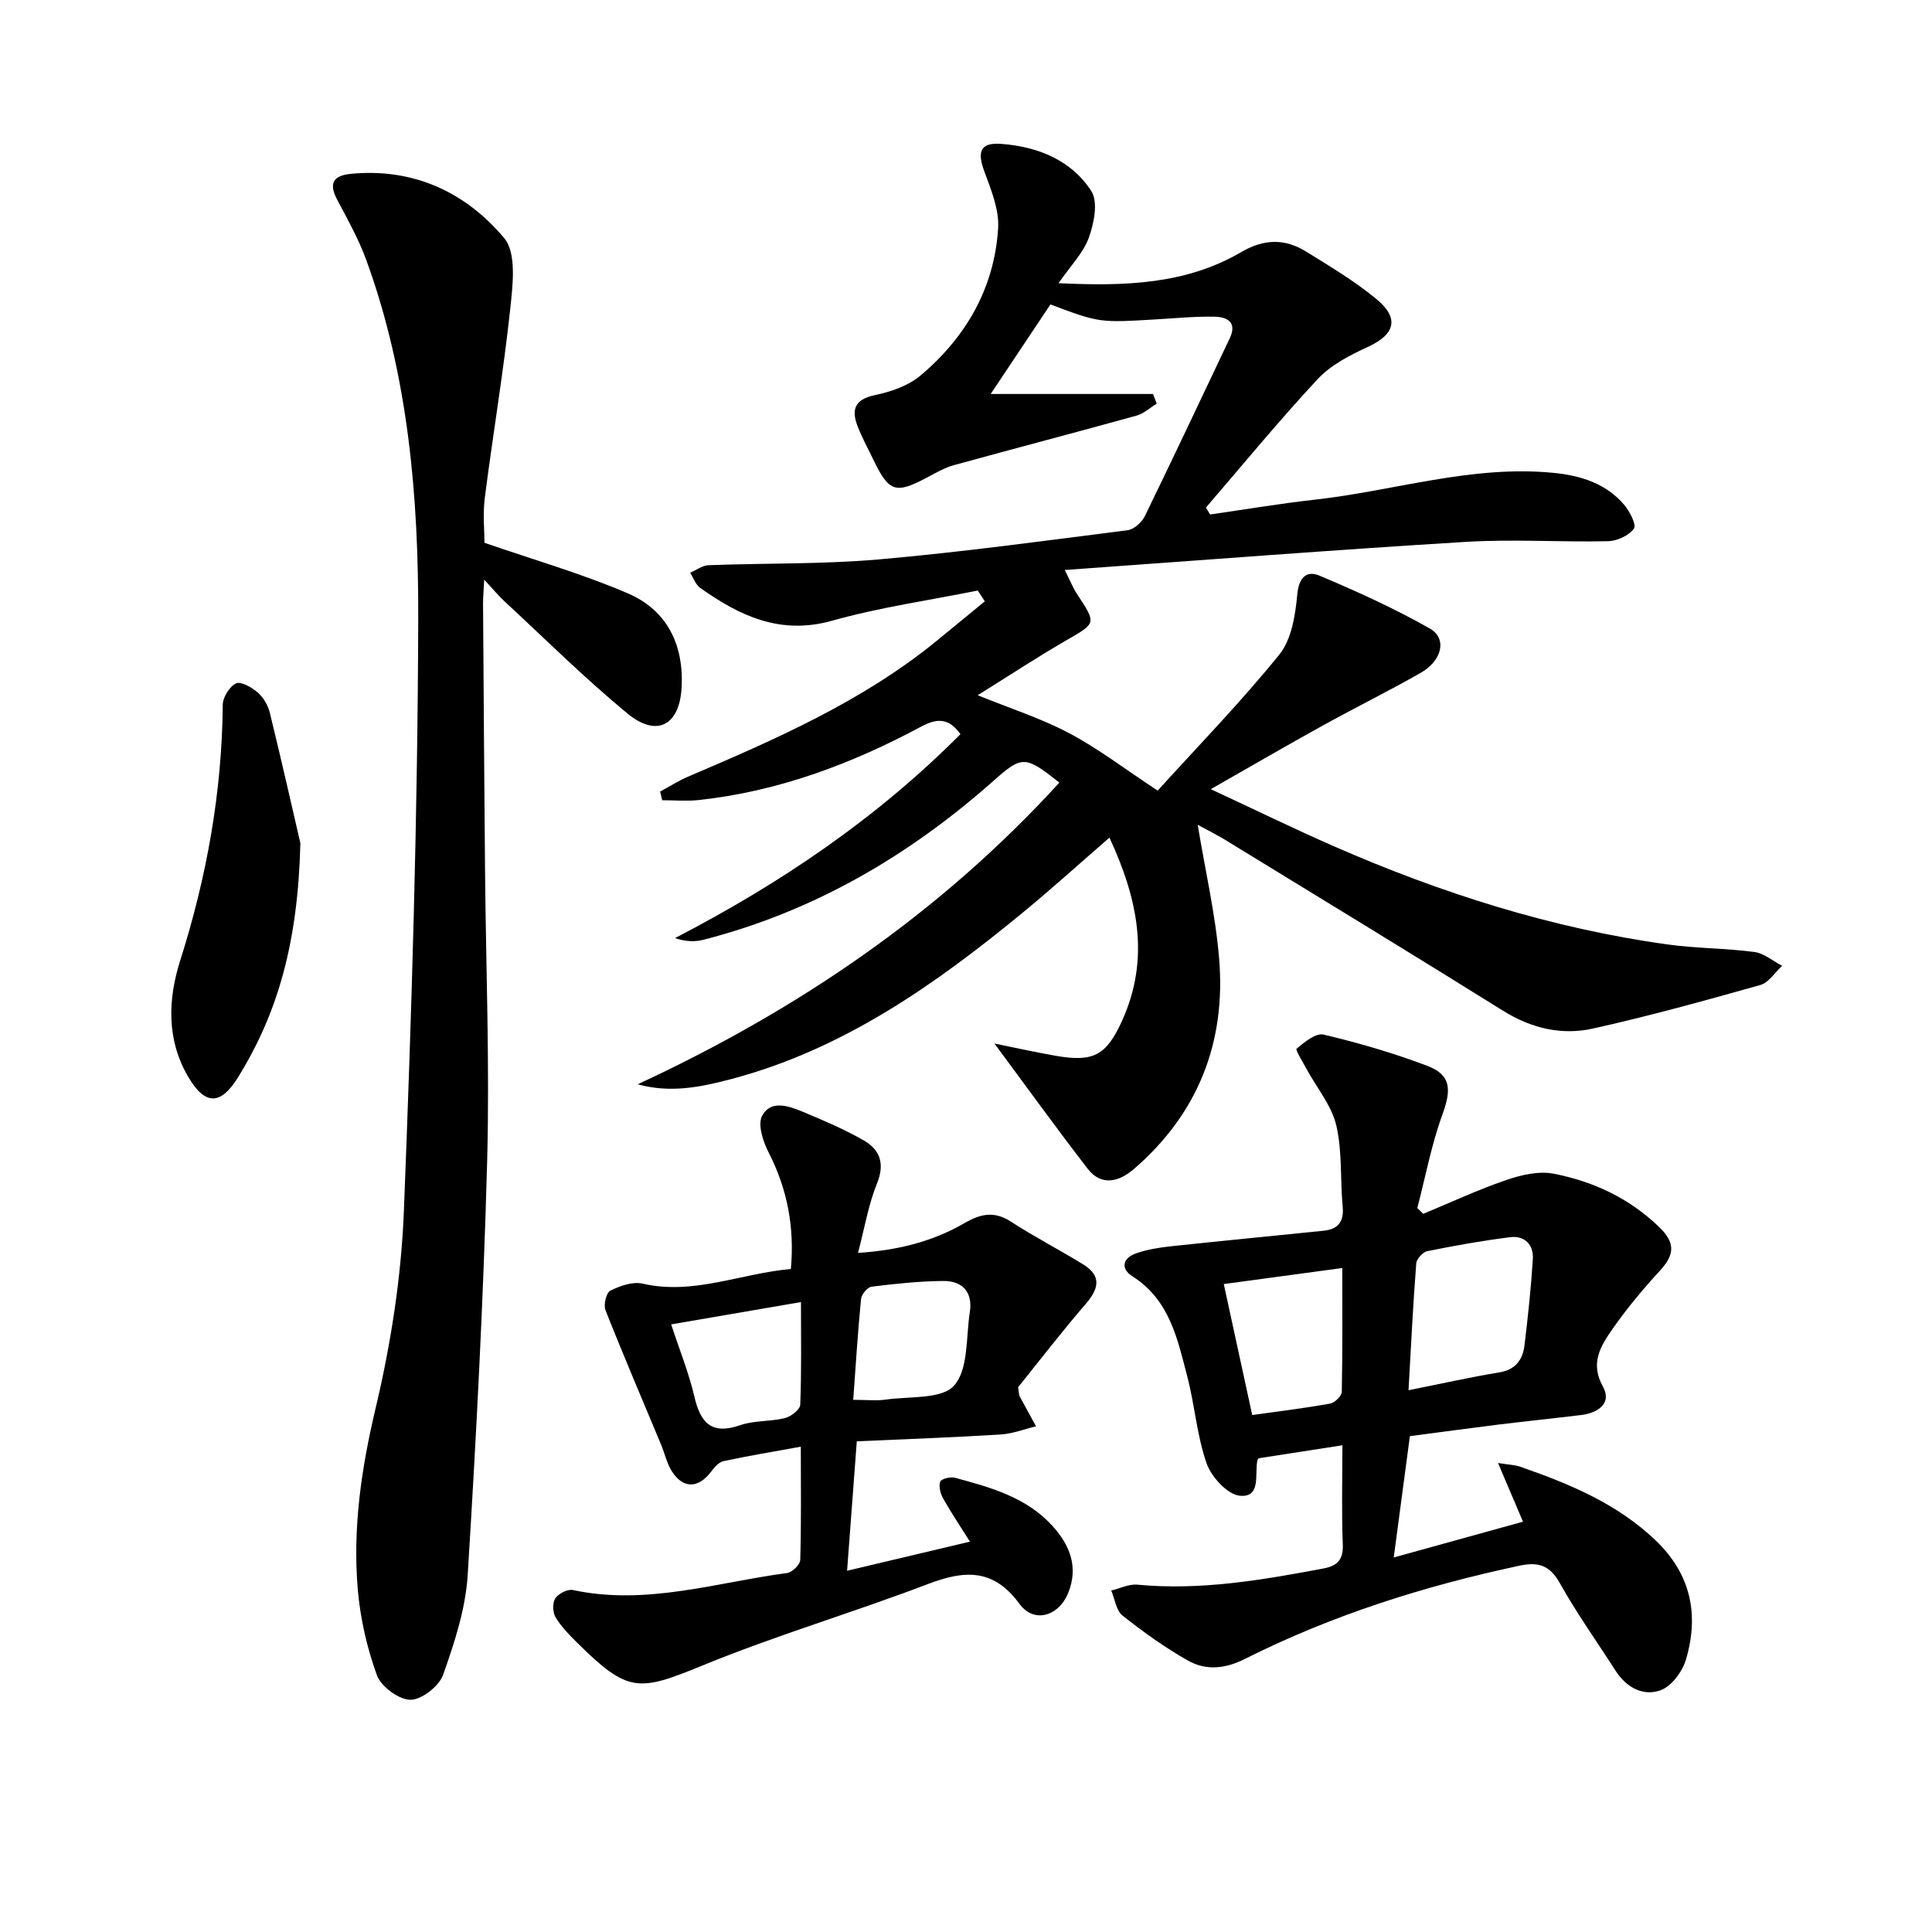
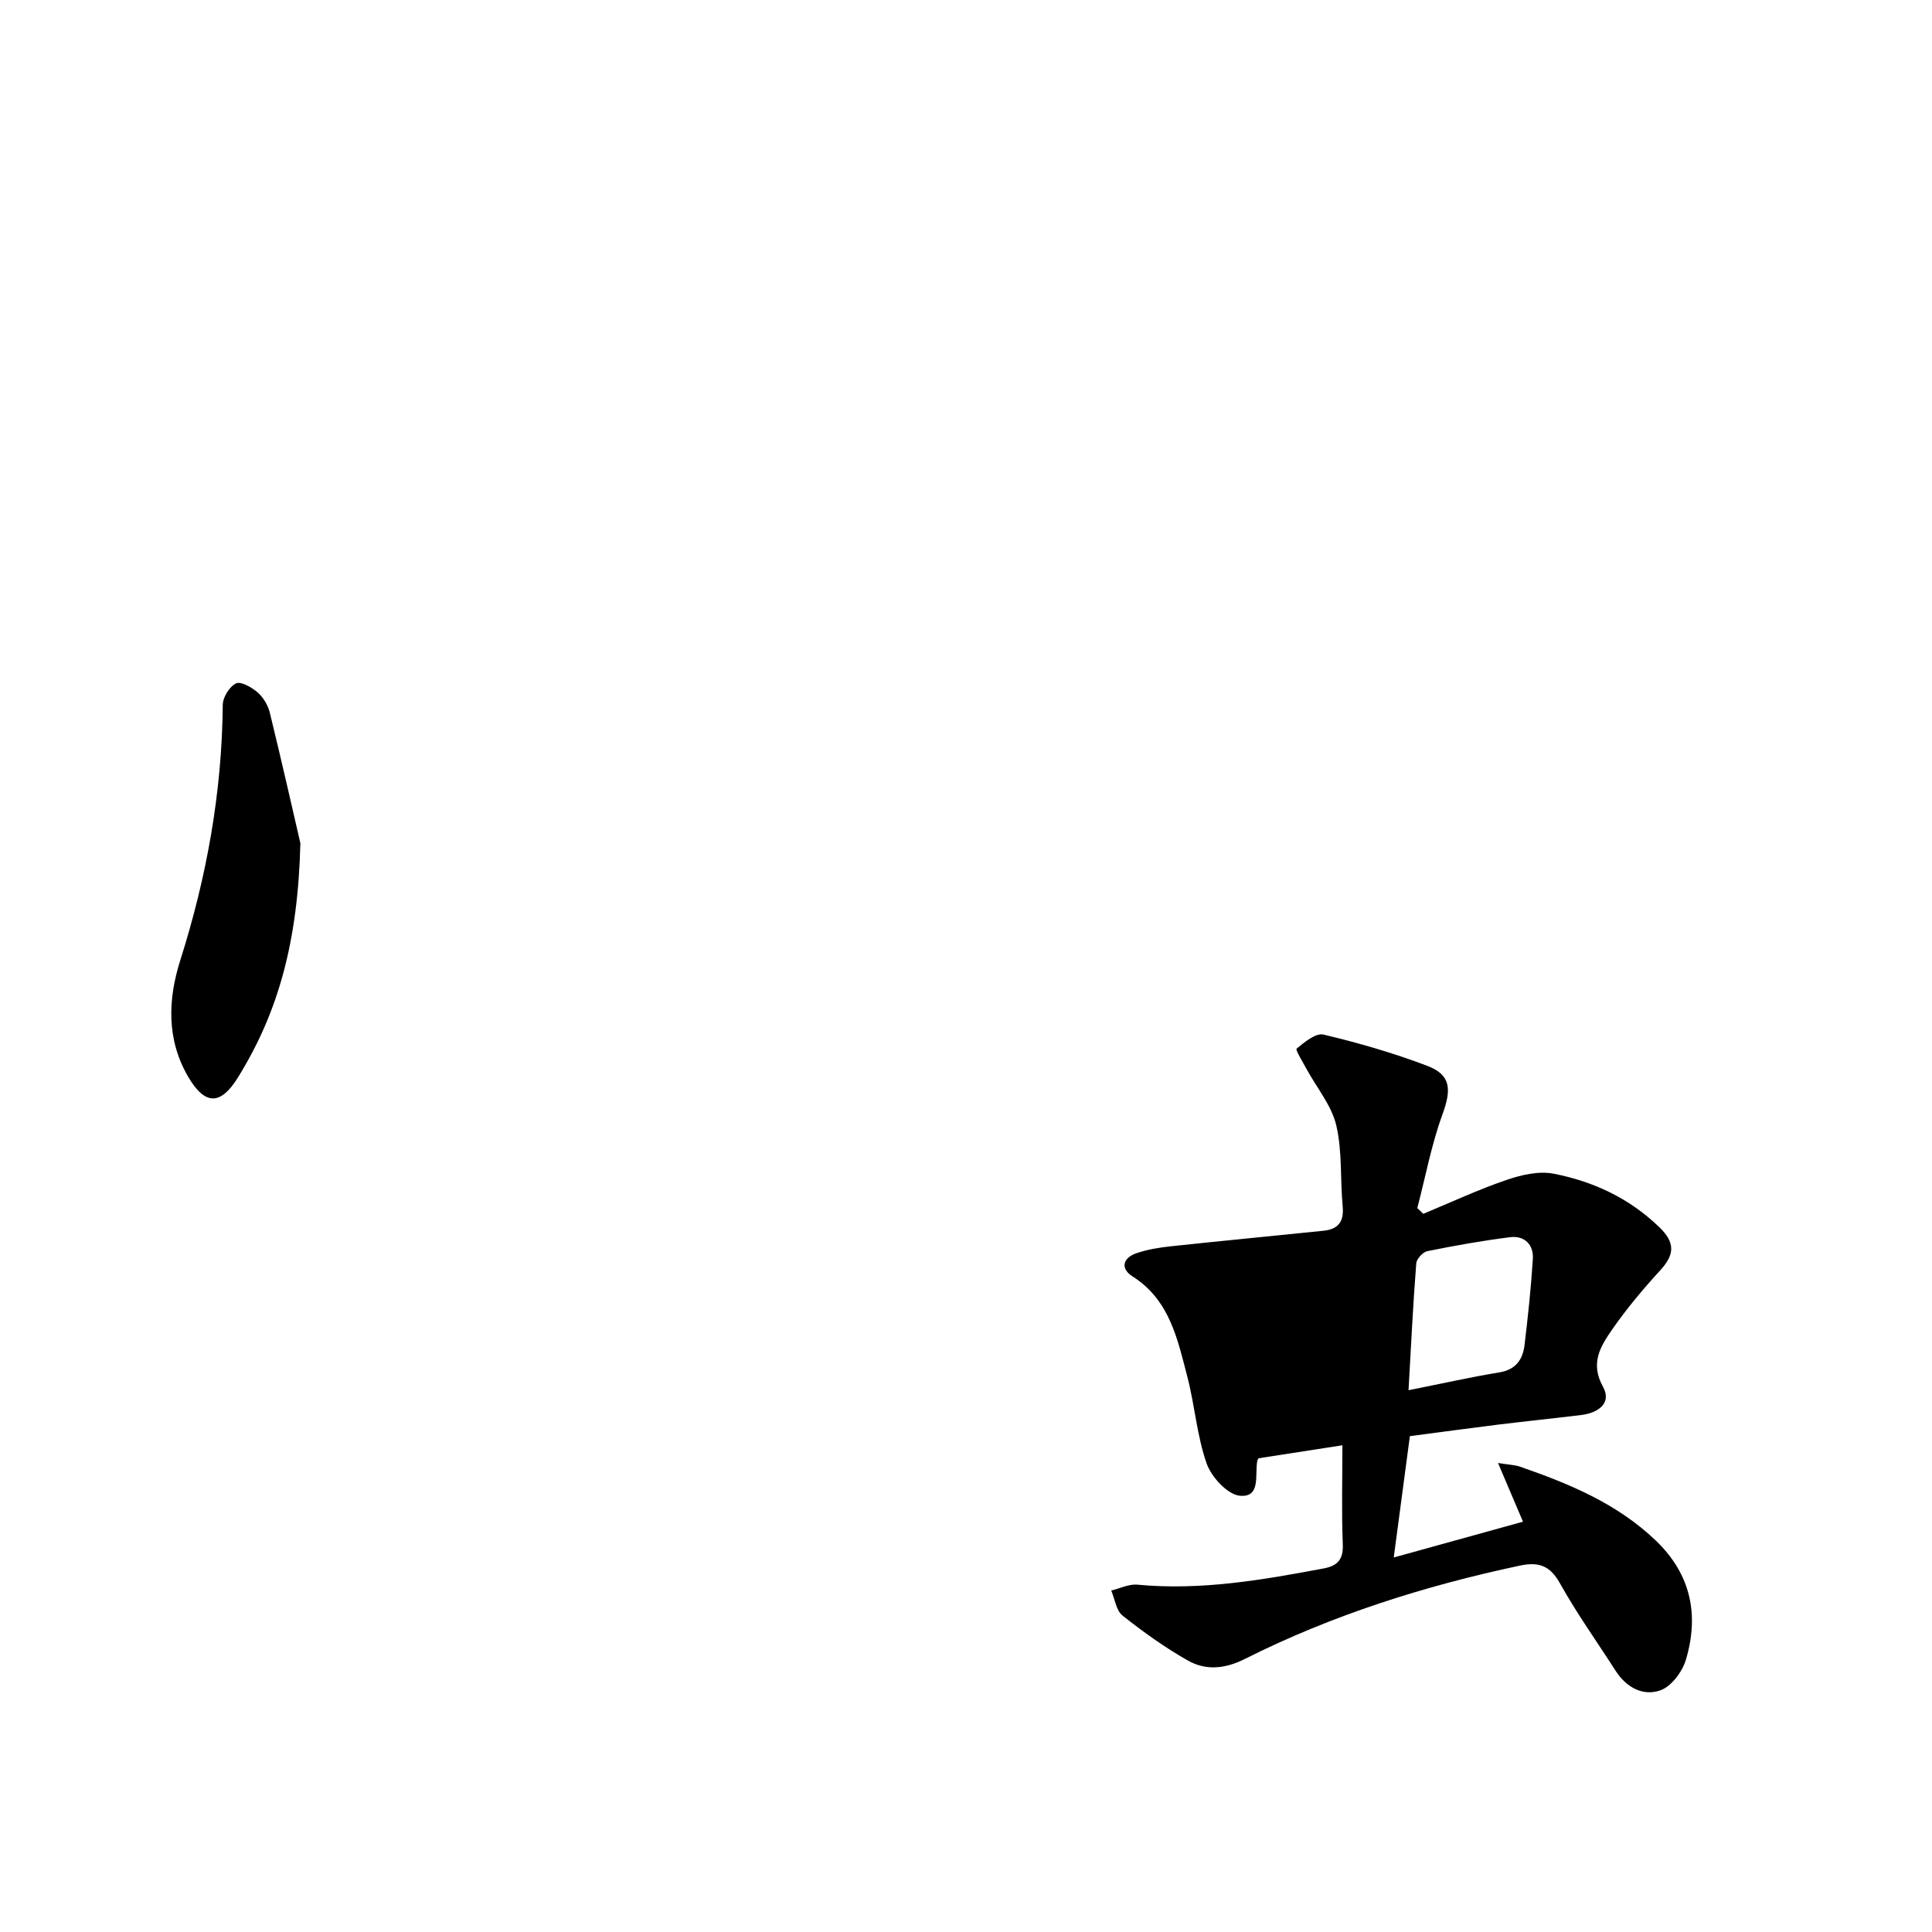
<svg xmlns="http://www.w3.org/2000/svg" enable-background="new 0 0 400 400" viewBox="0 0 400 400">
-   <path d="m247.97 170.76c1.57 9.54 3.69 18.58 4.44 27.73 1.43 17.28-4.34 32.04-17.61 43.51-3.04 2.63-6.73 3.72-9.63-.05-6.64-8.61-13-17.43-19.28-25.9 3.73.75 8.22 1.76 12.74 2.55 7.78 1.35 10.44-.1 13.69-7.28 5.84-12.9 3.26-25.22-2.62-37.9-6.16 5.34-11.9 10.55-17.88 15.47-18.21 14.98-37.32 28.45-60.58 34.56-6.19 1.63-12.48 2.91-19.21 1.04 33.12-15.36 62.65-35.44 87.3-62.46-7.01-5.55-7.68-5.65-13.5-.49-17.56 15.6-37.32 27.16-60.19 33.03-1.76.45-3.64.4-5.9-.34 21.81-11.29 41.78-24.8 59.11-42.23-2.36-3.33-4.79-3.36-8.1-1.58-14.46 7.76-29.66 13.45-46.1 15.22-2.49.27-5.03.04-7.54.04-.15-.6-.29-1.19-.44-1.79 1.91-1.03 3.76-2.22 5.74-3.07 18.08-7.72 36.09-15.56 51.51-28.13 3.33-2.72 6.64-5.46 9.97-8.19-.48-.75-.97-1.49-1.45-2.24-10.07 2.03-20.3 3.48-30.16 6.25-10.72 3.01-19.12-.98-27.31-6.79-.96-.68-1.4-2.07-2.08-3.14 1.26-.54 2.51-1.51 3.79-1.56 11.76-.45 23.58-.18 35.28-1.2 17.2-1.51 34.34-3.86 51.48-6.04 1.32-.17 2.95-1.62 3.57-2.89 5.97-12.24 11.76-24.56 17.6-36.86 1.57-3.31-.53-4.41-3.13-4.46-3.97-.08-7.95.3-11.93.54-11.91.72-11.91.74-22.07-3.08-3.89 5.84-7.84 11.75-12.37 18.54h33.61c.26.67.52 1.33.77 2-1.38.84-2.67 2.06-4.17 2.48-12.6 3.49-25.25 6.79-37.85 10.26-1.9.52-3.67 1.57-5.43 2.5-6.69 3.55-8 3.12-11.34-3.88-1.07-2.24-2.29-4.43-3.17-6.75-1.32-3.45-.5-5.51 3.63-6.38 3.3-.69 6.9-1.93 9.42-4.05 9.39-7.9 15.28-18.07 16.07-30.44.25-3.88-1.45-8.02-2.86-11.83-1.5-4.07-.85-6.02 3.49-5.69 7.52.56 14.52 3.32 18.68 9.8 1.43 2.24.54 6.65-.53 9.62-1.13 3.14-3.73 5.75-6.27 9.42 13.69.65 26.35.27 37.79-6.42 4.82-2.82 9.11-2.83 13.54-.08 4.94 3.06 9.97 6.07 14.44 9.75 4.89 4.02 3.89 7.35-1.7 9.93-3.72 1.71-7.66 3.73-10.39 6.65-8.02 8.6-15.49 17.72-23.17 26.63.29.48.58.95.87 1.43 7.23-1.04 14.43-2.26 21.69-3.07 16.47-1.83 32.54-7.22 49.4-5.55 5.6.55 10.82 2.16 14.6 6.57 1.17 1.36 2.62 4.16 2.06 4.96-1.02 1.44-3.45 2.57-5.33 2.62-9.83.22-19.69-.46-29.49.14-27.35 1.66-54.66 3.8-83.03 5.82 1.35 2.68 1.81 3.86 2.49 4.9 4.13 6.24 4.06 6.07-2.21 9.69-6.15 3.56-12.1 7.48-18.3 11.34 6.62 2.69 13.06 4.75 18.95 7.86 5.98 3.16 11.42 7.35 18.31 11.89 8.27-9.12 17.19-18.28 25.2-28.18 2.54-3.14 3.31-8.18 3.71-12.47.34-3.59 2-4.96 4.6-3.86 7.77 3.28 15.5 6.78 22.83 10.94 3.64 2.07 2.57 6.65-1.9 9.2-6.64 3.78-13.5 7.16-20.19 10.86-7.39 4.08-14.69 8.33-23.25 13.21 9.26 4.3 17.34 8.26 25.58 11.86 22.16 9.69 45.06 16.98 69.09 20.3 5.92.82 11.95.76 17.87 1.55 2.01.26 3.84 1.87 5.75 2.86-1.49 1.36-2.76 3.48-4.5 3.97-11.49 3.24-23.01 6.43-34.66 9.02-6.47 1.44-12.75-.03-18.59-3.67-18.77-11.71-37.67-23.22-56.54-34.77-2.18-1.4-4.51-2.54-6.71-3.75z" />
-   <path d="m100.31 112.38c10.22 3.54 20.24 6.41 29.73 10.49 8.08 3.48 11.56 10.65 11.08 19.47-.42 7.83-5.12 10.39-11.18 5.41-8.83-7.27-16.98-15.37-25.39-23.16-1.31-1.21-2.45-2.59-4.3-4.58-.11 2.24-.25 3.64-.24 5.04.12 18.32.25 36.64.41 54.96.18 20.14.98 40.29.44 60.41-.77 28.58-2.26 57.14-4.03 85.68-.43 6.99-2.73 13.99-5.09 20.65-.84 2.36-4.43 5.17-6.76 5.17-2.4-.01-6.08-2.73-6.94-5.08-2.07-5.68-3.46-11.79-3.97-17.82-1.07-12.66.74-25.01 3.7-37.47 3.16-13.33 5.31-27.14 5.85-40.82 1.61-40.88 2.86-81.81 2.97-122.72.07-25.06-2.03-50.17-10.73-74.11-1.58-4.34-3.87-8.44-6.04-12.53-1.76-3.31-.93-5 2.75-5.37 13-1.29 23.84 3.79 31.82 13.3 2.62 3.13 1.76 9.86 1.23 14.82-1.4 13.03-3.59 25.96-5.25 38.97-.43 3.4-.06 6.92-.06 9.29z" />
-   <path d="m291.9 297.34c-1.09 8.18-2.15 16.16-3.34 25.12 9.6-2.66 18.13-5.02 26.76-7.41-1.73-4.06-3.24-7.61-5.17-12.15 2.41.38 3.51.4 4.5.74 10.25 3.55 20.18 7.65 28.21 15.36 7.26 6.98 8.94 15.37 6.19 24.62-.74 2.49-2.98 5.51-5.25 6.33-3.61 1.31-7.09-.58-9.31-4.04-3.86-6.02-8.04-11.87-11.52-18.1-2.07-3.72-4.44-4.49-8.34-3.66-19.73 4.2-38.84 10.24-56.88 19.31-4.14 2.08-8.1 2.45-11.86.31-4.73-2.69-9.22-5.9-13.49-9.29-1.32-1.05-1.58-3.42-2.33-5.18 1.81-.43 3.66-1.38 5.42-1.21 13.07 1.24 25.81-.96 38.55-3.36 2.87-.54 4.1-1.83 3.97-4.99-.27-6.8-.08-13.62-.08-20.51-6.04.93-11.71 1.81-17.36 2.69-.1.19-.22.32-.25.47-.58 2.86.82 7.68-3.6 7.29-2.55-.22-5.9-3.86-6.89-6.66-2.02-5.73-2.45-11.99-3.99-17.92-2.04-7.83-3.66-15.95-11.37-20.84-2.54-1.61-2.02-3.8.75-4.77 2.29-.8 4.78-1.2 7.21-1.46 10.53-1.13 21.07-2.13 31.61-3.22 2.94-.3 4.25-1.82 3.95-4.98-.53-5.62-.06-11.42-1.33-16.84-.97-4.11-4.01-7.73-6.11-11.59-.79-1.46-2.39-4.04-2.11-4.28 1.63-1.35 3.99-3.31 5.59-2.92 7.25 1.72 14.45 3.81 21.42 6.45 5 1.89 5.08 4.91 3.19 10.09-2.28 6.26-3.51 12.9-5.2 19.37.41.4.82.8 1.23 1.2 5.72-2.37 11.34-5 17.19-7 3.08-1.06 6.71-1.91 9.79-1.31 8.25 1.6 15.72 5.09 21.93 11.11 3.28 3.18 3.13 5.64.18 8.87-3.58 3.91-7.02 8-10.03 12.35-2.36 3.42-4.55 6.91-1.86 11.75 1.9 3.42-.96 5.45-4.47 5.88-5.76.7-11.54 1.3-17.3 2-5.76.72-11.51 1.5-18.2 2.38zm-.28-9.51c7.13-1.42 12.93-2.73 18.79-3.69 3.42-.56 4.87-2.66 5.23-5.67.71-5.93 1.35-11.87 1.72-17.83.18-2.97-1.74-4.87-4.72-4.49-5.74.72-11.45 1.74-17.13 2.89-.93.19-2.22 1.6-2.29 2.53-.65 8.26-1.05 16.52-1.6 26.26zm-38.25-21.98c1.92 8.86 3.87 17.83 5.89 27.12 5.36-.75 10.78-1.41 16.13-2.37.95-.17 2.39-1.57 2.41-2.43.18-8.57.11-17.15.11-25.64-8.61 1.17-16.58 2.25-24.54 3.32z" />
-   <path d="m165.8 299.52c-5.99 1.09-11.04 1.92-16.03 3-.95.21-1.86 1.26-2.51 2.13-2.64 3.53-5.82 3.64-8.16-.04-1.04-1.64-1.46-3.66-2.22-5.49-3.87-9.29-7.84-18.54-11.53-27.89-.43-1.1.18-3.6 1.01-4.01 2.01-.99 4.62-1.93 6.66-1.46 10.55 2.43 20.23-2.09 30.72-3.03.78-8.65-.72-16.55-4.62-24.16-1.15-2.24-2.29-5.75-1.33-7.55 1.81-3.39 5.56-2.03 8.49-.81 4.27 1.79 8.57 3.61 12.57 5.91 3.36 1.94 4.38 4.81 2.72 8.91-1.77 4.37-2.55 9.13-3.93 14.37 8.45-.55 15.55-2.41 22.05-6.17 3.28-1.9 6.13-2.56 9.58-.32 4.86 3.15 10.03 5.82 14.97 8.86 3.84 2.36 3.31 4.99.57 8.17-4.98 5.77-9.63 11.82-14.02 17.27.2 1.25.18 1.61.32 1.88 1.11 2.08 2.26 4.14 3.39 6.21-2.45.59-4.88 1.55-7.36 1.7-9.92.61-19.86.96-29.75 1.41-.68 9.14-1.32 17.66-2.01 26.8 8.76-2.08 16.76-3.97 25.44-6.03-2.01-3.19-3.9-6-5.56-8.95-.56-1-.94-2.48-.6-3.46.21-.59 2.1-1.07 3.03-.82 7.41 1.99 14.86 4.05 20.26 10.03 3.54 3.92 5.35 8.41 3.25 13.72-1.94 4.91-7.1 6.5-10.12 2.38-5.39-7.37-11.34-7.02-18.91-4.14-15.49 5.91-31.45 10.61-46.77 16.9-13.21 5.42-15.37 5.68-25.86-4.69-1.65-1.63-3.33-3.33-4.51-5.29-.61-1.02-.68-3-.06-3.94.65-.99 2.56-1.96 3.66-1.72 15.14 3.25 29.62-1.56 44.31-3.52 1.06-.14 2.71-1.72 2.74-2.68.23-7.45.12-14.92.12-23.48zm-26.84-25.32c1.79 5.47 3.67 10.09 4.79 14.9 1.26 5.46 3.52 8.04 9.5 5.97 2.91-1.01 6.24-.72 9.27-1.47 1.25-.31 3.12-1.77 3.16-2.76.28-6.9.15-13.82.15-21.26-9.27 1.58-17.83 3.06-26.87 4.62zm37.69 15.62c2.86 0 4.85.23 6.76-.05 4.89-.71 11.59-.02 14.14-2.92 2.98-3.39 2.43-9.96 3.24-15.17.65-4.16-1.52-6.51-5.52-6.47-4.94.05-9.89.57-14.8 1.18-.86.11-2.1 1.59-2.2 2.54-.66 6.75-1.08 13.51-1.62 20.89z" />
+   <path d="m291.9 297.34c-1.09 8.18-2.15 16.16-3.34 25.12 9.6-2.66 18.13-5.02 26.76-7.41-1.73-4.06-3.24-7.61-5.17-12.15 2.41.38 3.51.4 4.5.74 10.25 3.55 20.18 7.65 28.21 15.36 7.26 6.98 8.94 15.37 6.19 24.62-.74 2.49-2.98 5.51-5.25 6.33-3.61 1.31-7.09-.58-9.31-4.04-3.86-6.02-8.04-11.87-11.52-18.1-2.07-3.72-4.44-4.49-8.34-3.66-19.73 4.2-38.84 10.24-56.88 19.31-4.14 2.08-8.1 2.45-11.86.31-4.73-2.69-9.22-5.9-13.49-9.29-1.32-1.05-1.58-3.42-2.33-5.18 1.81-.43 3.66-1.38 5.42-1.21 13.07 1.24 25.81-.96 38.55-3.36 2.87-.54 4.1-1.83 3.97-4.99-.27-6.8-.08-13.62-.08-20.51-6.04.93-11.71 1.81-17.36 2.69-.1.19-.22.32-.25.47-.58 2.86.82 7.68-3.6 7.29-2.55-.22-5.9-3.86-6.89-6.66-2.02-5.73-2.45-11.99-3.99-17.92-2.04-7.83-3.66-15.95-11.37-20.84-2.54-1.61-2.02-3.8.75-4.77 2.29-.8 4.78-1.2 7.21-1.46 10.53-1.13 21.07-2.13 31.61-3.22 2.94-.3 4.25-1.82 3.95-4.98-.53-5.62-.06-11.42-1.33-16.84-.97-4.11-4.01-7.73-6.11-11.59-.79-1.46-2.39-4.04-2.11-4.28 1.63-1.35 3.99-3.31 5.59-2.92 7.25 1.72 14.45 3.81 21.42 6.45 5 1.89 5.08 4.91 3.19 10.09-2.28 6.26-3.51 12.9-5.2 19.37.41.4.82.8 1.23 1.2 5.72-2.37 11.34-5 17.19-7 3.08-1.06 6.71-1.91 9.79-1.31 8.25 1.6 15.72 5.09 21.93 11.11 3.28 3.18 3.13 5.64.18 8.87-3.58 3.91-7.02 8-10.03 12.35-2.36 3.42-4.55 6.91-1.86 11.75 1.9 3.42-.96 5.45-4.47 5.88-5.76.7-11.54 1.3-17.3 2-5.76.72-11.51 1.5-18.2 2.38zm-.28-9.51c7.13-1.42 12.93-2.73 18.79-3.69 3.42-.56 4.87-2.66 5.23-5.67.71-5.93 1.35-11.87 1.72-17.83.18-2.97-1.74-4.87-4.72-4.49-5.74.72-11.45 1.74-17.13 2.89-.93.19-2.22 1.6-2.29 2.53-.65 8.26-1.05 16.52-1.6 26.26zm-38.25-21.98z" />
  <path d="m62.19 174.58c-.5 20.4-4.6 35.09-12.95 48.53-3.58 5.77-6.8 5.75-10.26-.14-4.54-7.74-4.22-16.07-1.66-24.14 5.47-17.24 8.64-34.78 8.8-52.89.01-1.57 1.39-3.8 2.75-4.45 1-.48 3.26.82 4.48 1.88 1.18 1.03 2.15 2.67 2.52 4.21 2.55 10.44 4.91 20.91 6.32 27z" />
</svg>